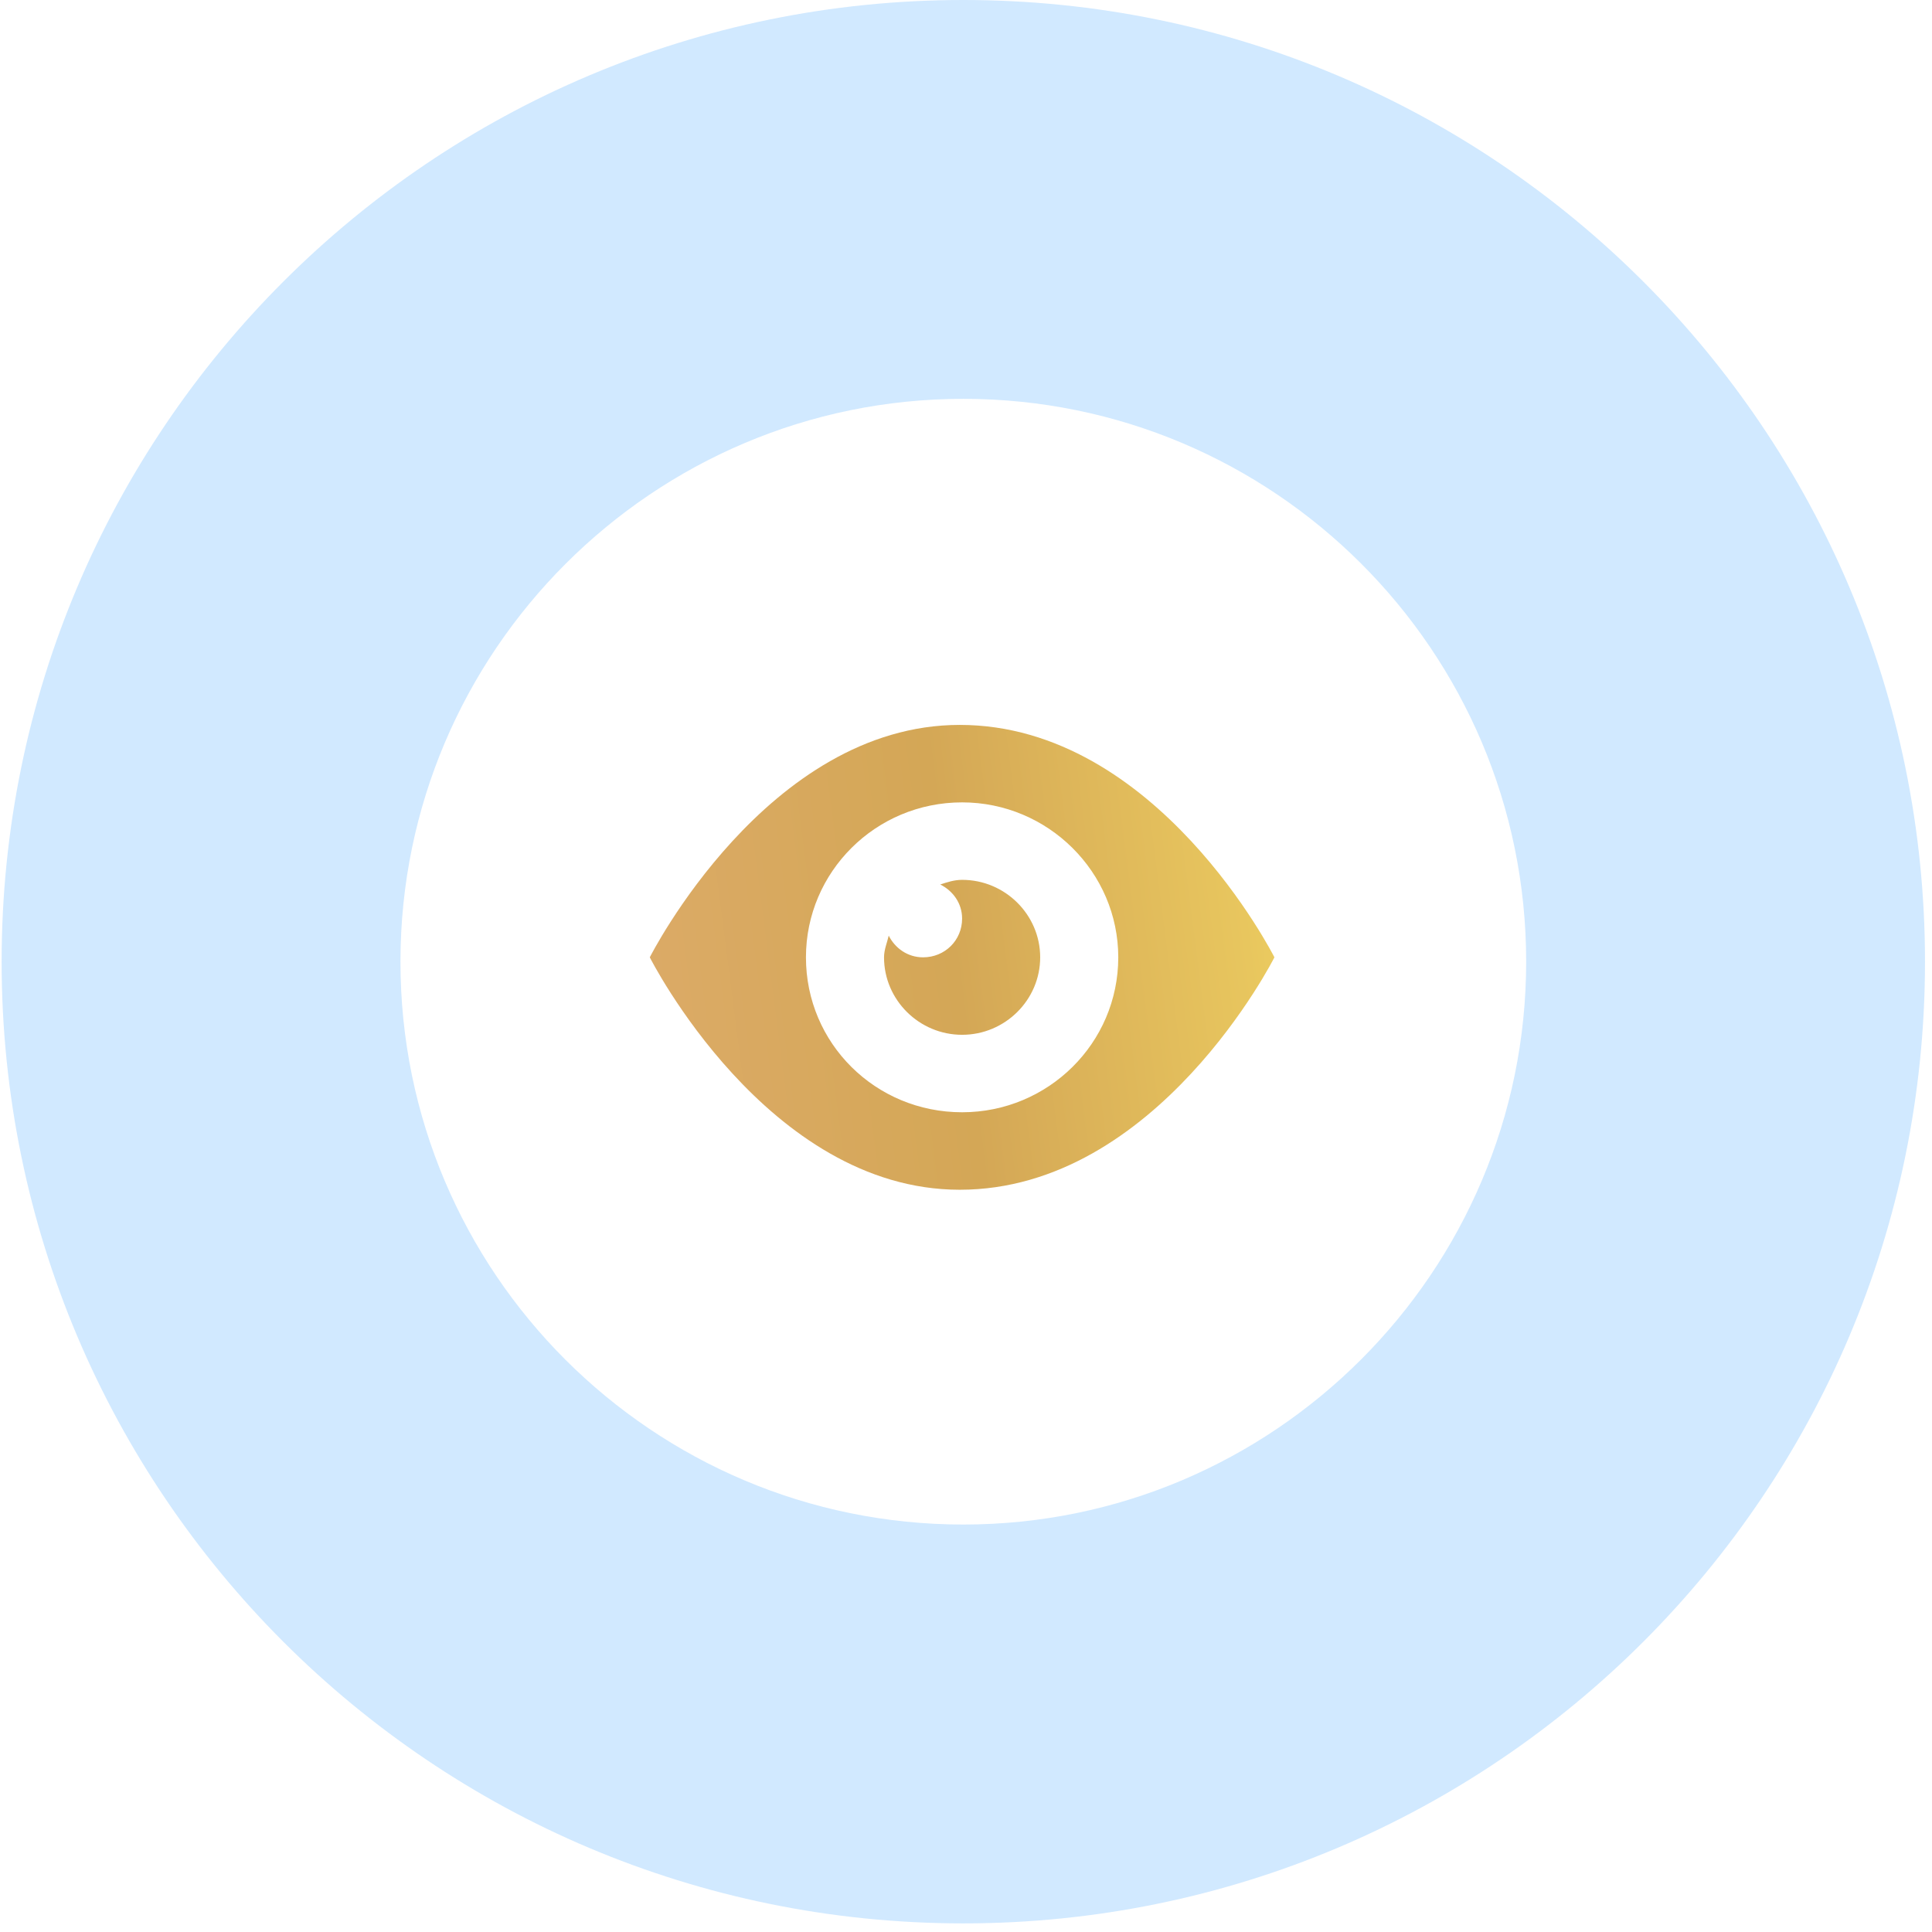
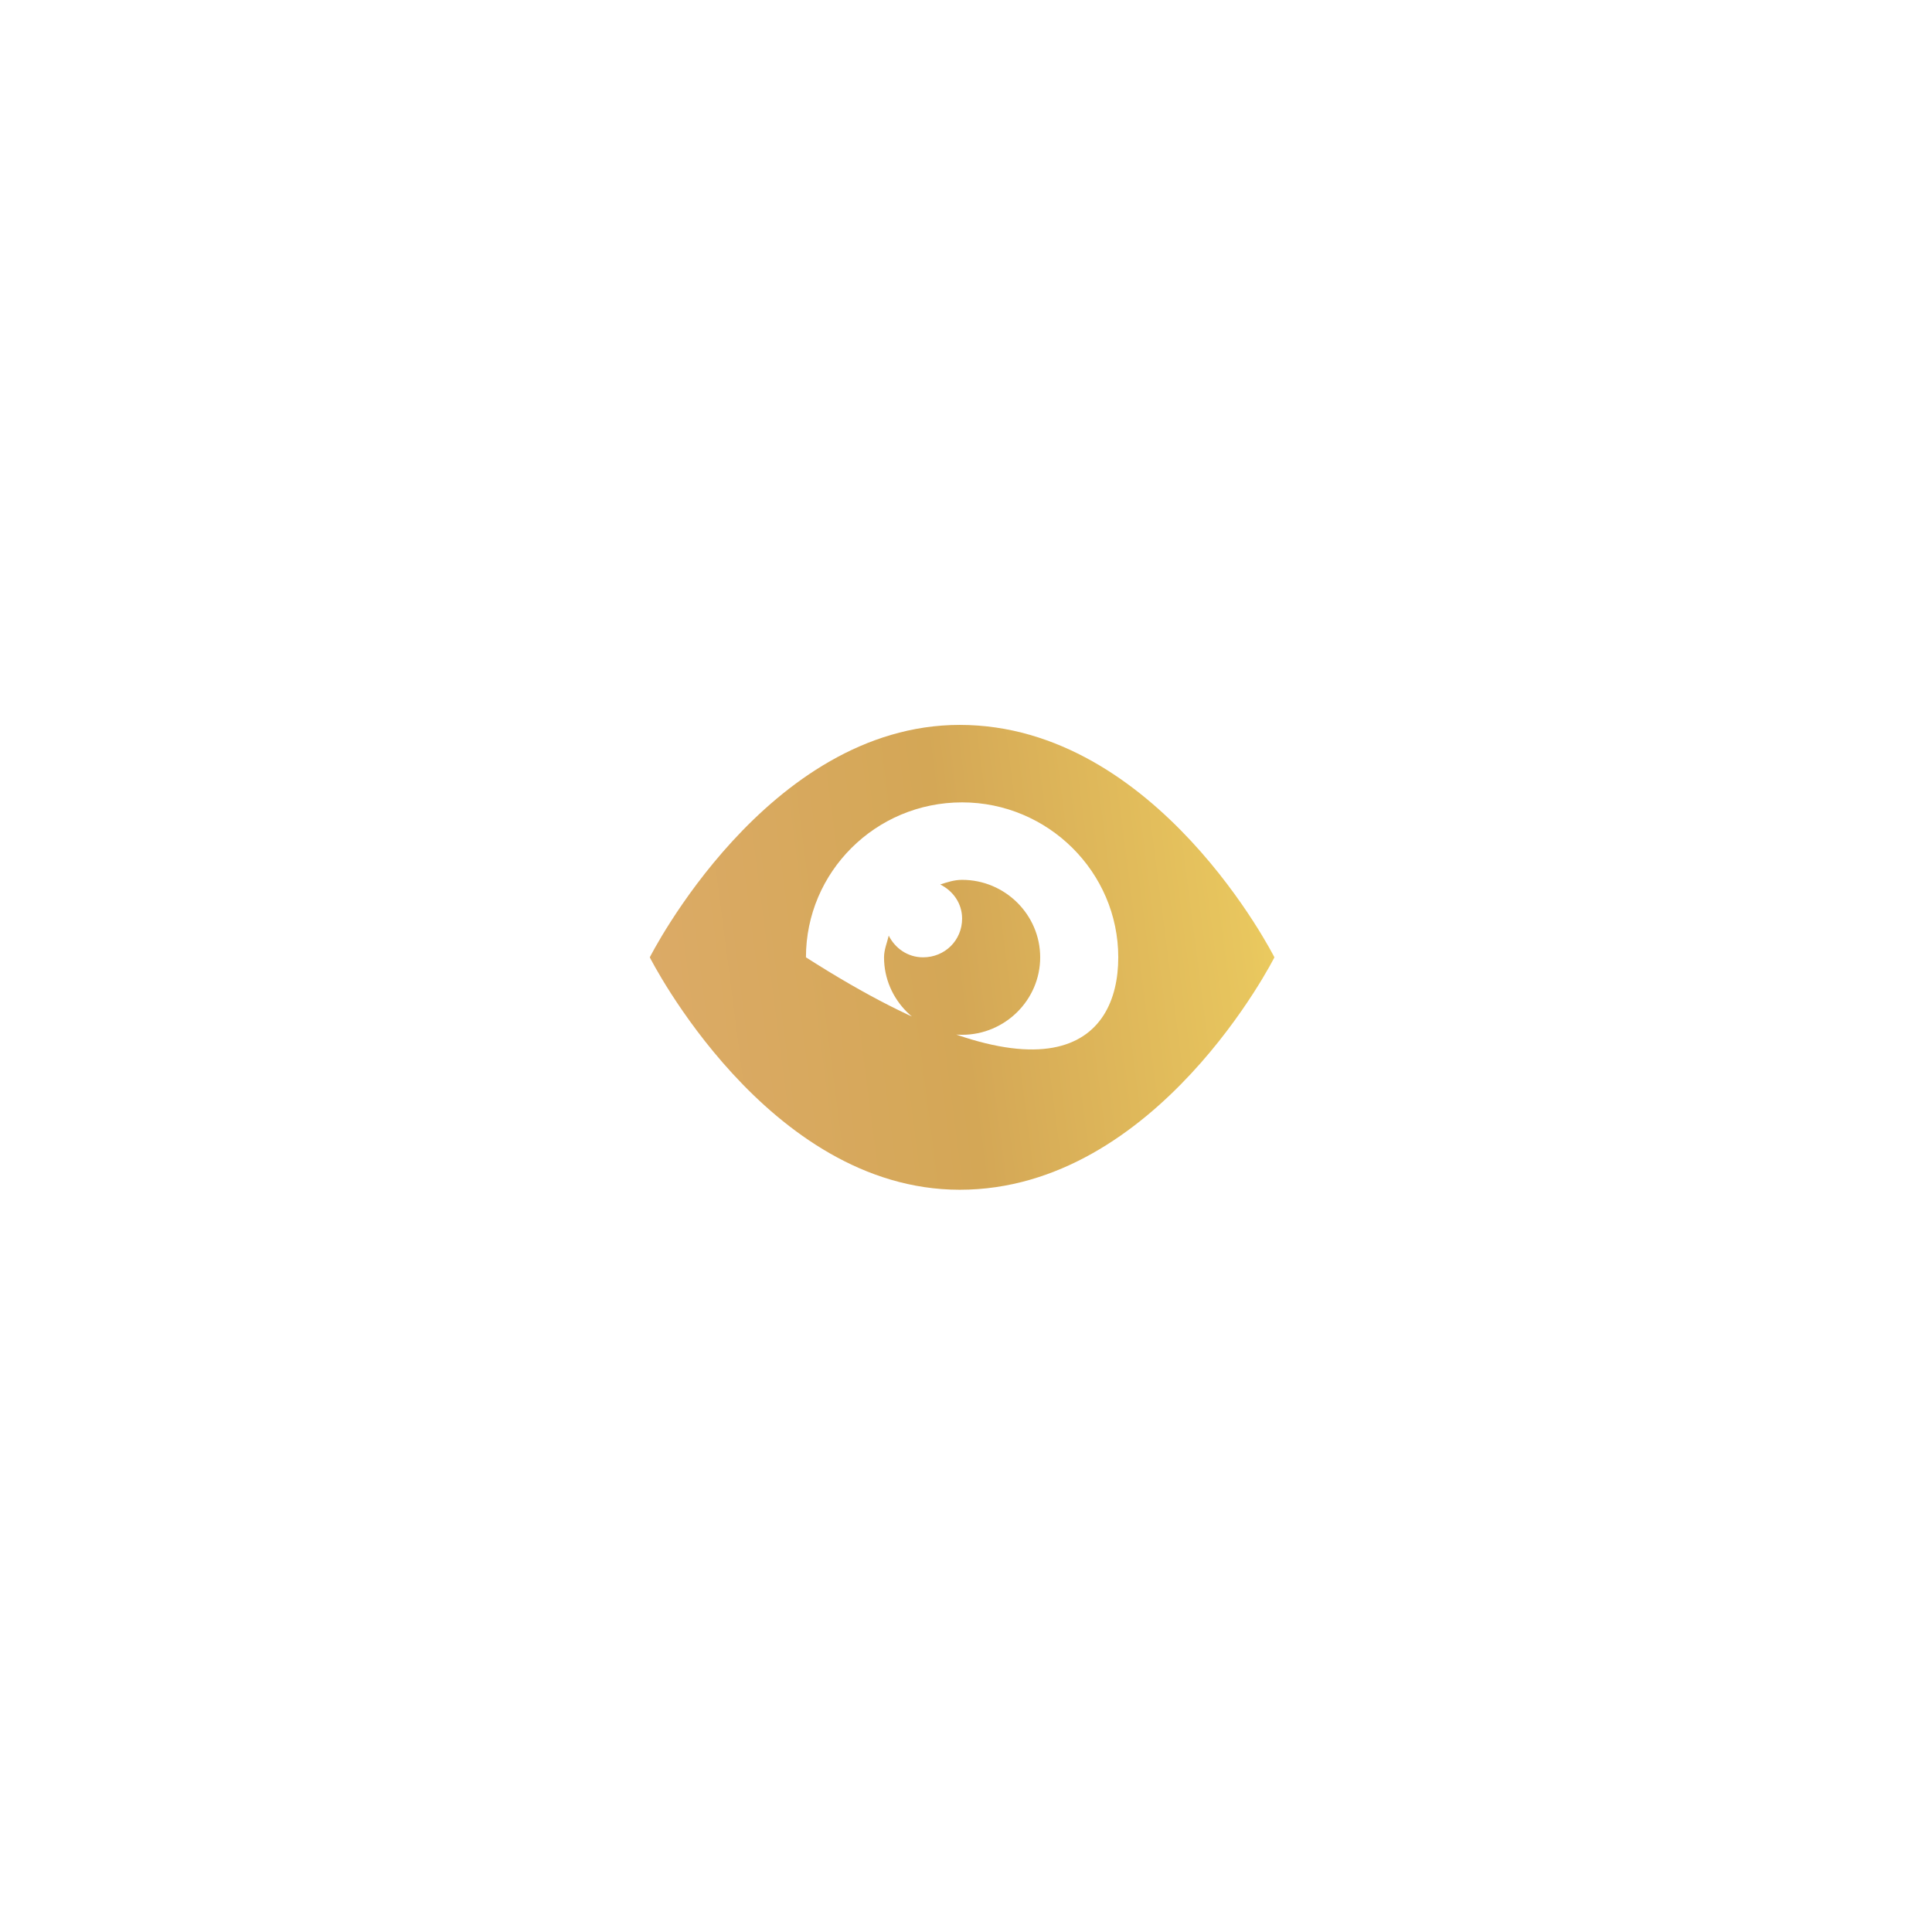
<svg xmlns="http://www.w3.org/2000/svg" width="133" height="133" viewBox="0 0 133 133" fill="none">
-   <path opacity="0.3" d="M0.112 66.203C0.112 29.637 29.749 -1.2955e-06 66.315 -2.89384e-06C102.881 -4.49218e-06 132.518 29.637 132.518 66.203C132.518 102.769 102.881 132.407 66.315 132.407C29.749 132.407 0.112 102.769 0.112 66.203ZM105.062 66.203C105.062 44.777 87.677 27.456 66.315 27.456C44.953 27.456 27.568 44.841 27.568 66.203C27.568 87.629 44.953 104.95 66.315 104.95C87.677 104.95 105.062 87.565 105.062 66.203Z" fill="#66B5FF" />
-   <path d="M66.071 49.903C79.67 49.903 87.732 65.903 87.732 65.903C87.732 65.903 79.67 81.903 66.071 81.903C52.795 81.903 44.732 65.903 44.732 65.903C44.732 65.903 52.795 49.903 66.071 49.903ZM66.232 55.236C60.266 55.236 55.482 60.036 55.482 65.903C55.482 71.823 60.266 76.569 66.232 76.569C72.145 76.569 76.982 71.823 76.982 65.903C76.982 60.036 72.145 55.236 66.232 55.236ZM66.232 60.569C69.189 60.569 71.607 62.969 71.607 65.903C71.607 68.836 69.189 71.236 66.232 71.236C63.276 71.236 60.857 68.836 60.857 65.903C60.857 65.369 61.072 64.889 61.18 64.409C61.61 65.263 62.47 65.903 63.545 65.903C65.05 65.903 66.232 64.729 66.232 63.236C66.232 62.169 65.587 61.316 64.727 60.889C65.211 60.729 65.695 60.569 66.232 60.569Z" fill="url(#paint0_linear_810_5956)" />
+   <path d="M66.071 49.903C79.67 49.903 87.732 65.903 87.732 65.903C87.732 65.903 79.67 81.903 66.071 81.903C52.795 81.903 44.732 65.903 44.732 65.903C44.732 65.903 52.795 49.903 66.071 49.903ZM66.232 55.236C60.266 55.236 55.482 60.036 55.482 65.903C72.145 76.569 76.982 71.823 76.982 65.903C76.982 60.036 72.145 55.236 66.232 55.236ZM66.232 60.569C69.189 60.569 71.607 62.969 71.607 65.903C71.607 68.836 69.189 71.236 66.232 71.236C63.276 71.236 60.857 68.836 60.857 65.903C60.857 65.369 61.072 64.889 61.18 64.409C61.61 65.263 62.47 65.903 63.545 65.903C65.05 65.903 66.232 64.729 66.232 63.236C66.232 62.169 65.587 61.316 64.727 60.889C65.211 60.729 65.695 60.569 66.232 60.569Z" fill="url(#paint0_linear_810_5956)" />
  <defs>
    <linearGradient id="paint0_linear_810_5956" x1="97.241" y1="30.941" x2="31.04" y2="39.475" gradientUnits="userSpaceOnUse">
      <stop stop-color="#FFEC67" />
      <stop offset="0.234" stop-color="#E8C65E" />
      <stop offset="0.536" stop-color="#D4A756" />
      <stop offset="1" stop-color="#DFAC6E" />
    </linearGradient>
  </defs>
</svg>